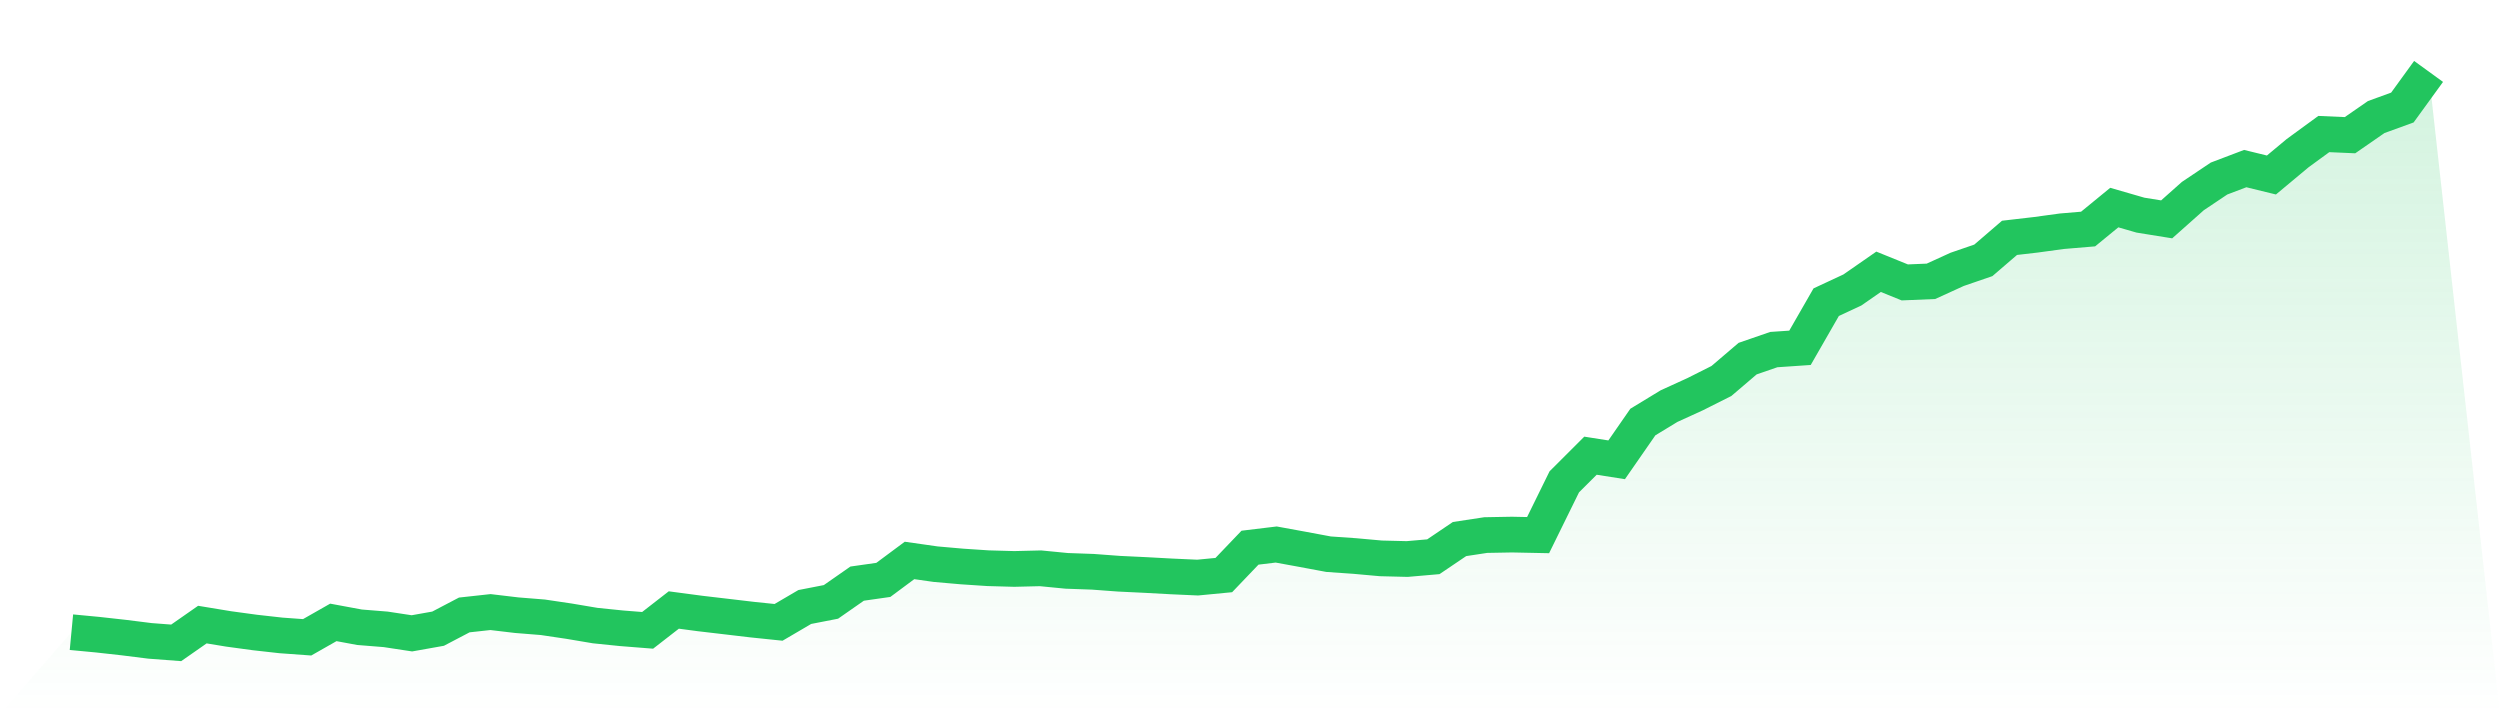
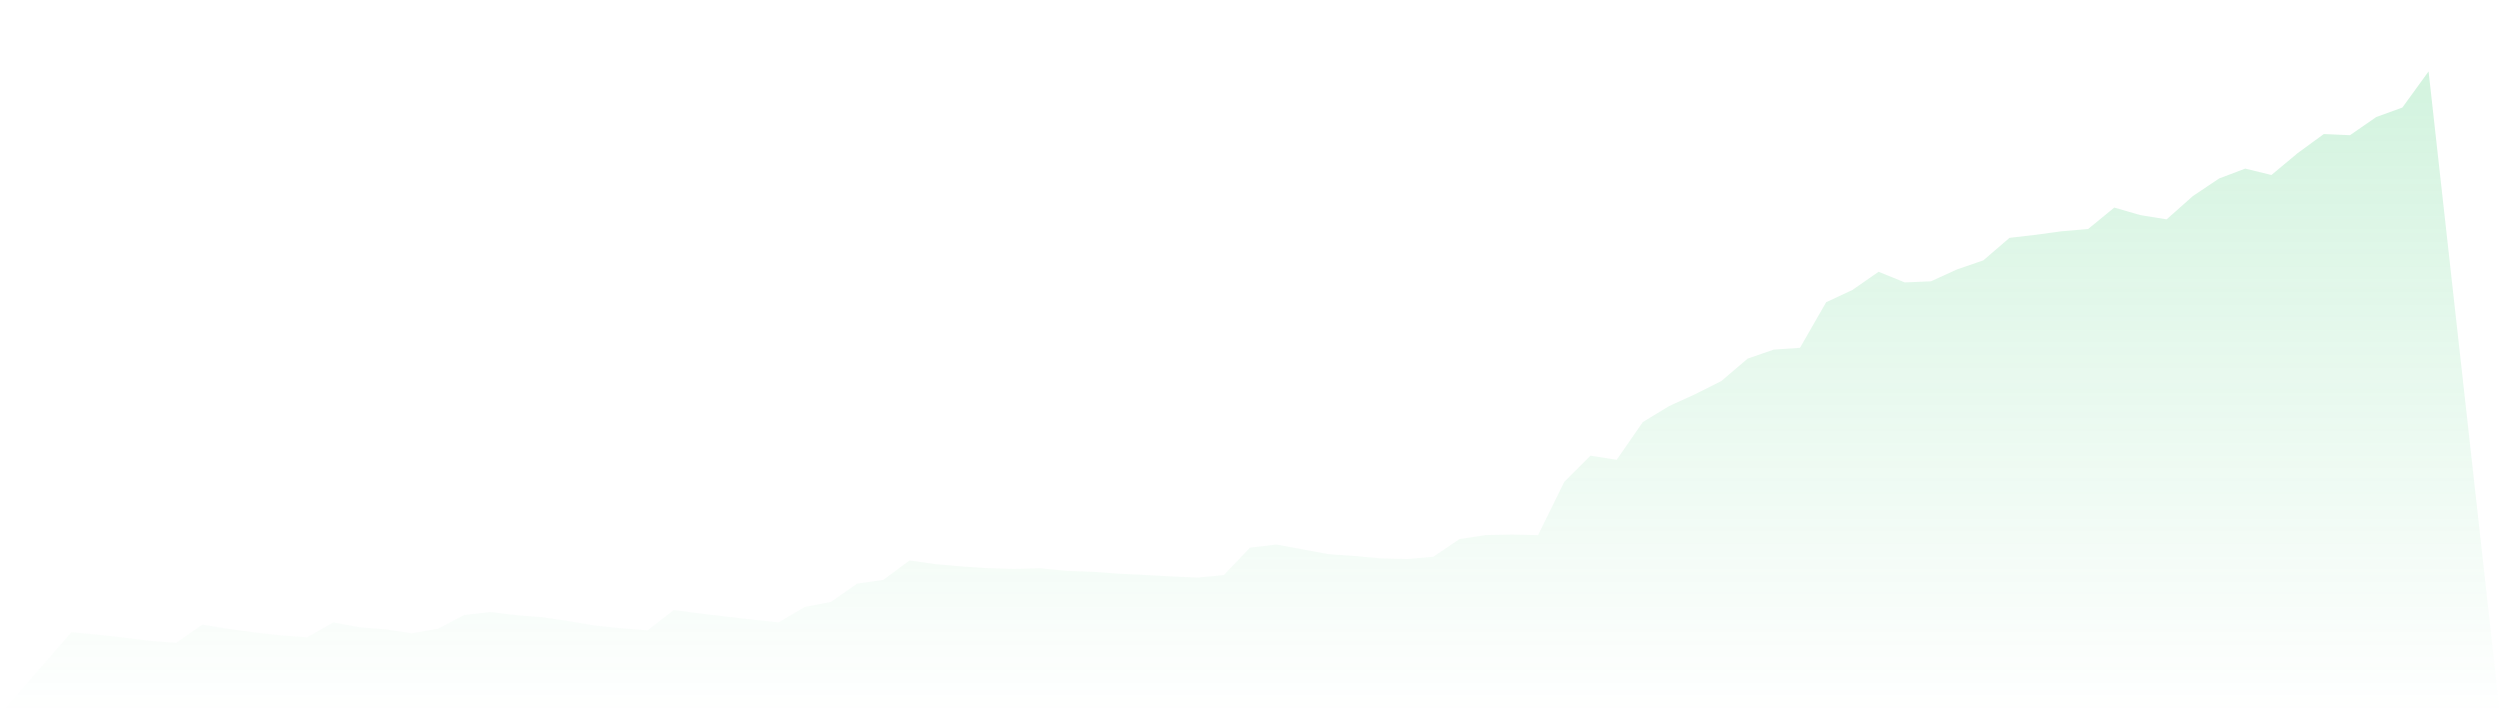
<svg xmlns="http://www.w3.org/2000/svg" viewBox="0 0 140 40">
  <defs>
    <linearGradient id="gradient" x1="0" x2="0" y1="0" y2="1">
      <stop offset="0%" stop-color="#22c55e" stop-opacity="0.2" />
      <stop offset="100%" stop-color="#22c55e" stop-opacity="0" />
    </linearGradient>
  </defs>
  <path d="M4,35.403 L4,35.403 L5.467,35.542 L6.933,35.705 L8.4,35.889 L9.867,36 L11.333,34.977 L12.8,35.219 L14.267,35.419 L15.733,35.583 L17.2,35.689 L18.667,34.854 L20.133,35.126 L21.6,35.244 L23.067,35.467 L24.533,35.206 L26,34.437 L27.467,34.276 L28.933,34.45 L30.4,34.568 L31.867,34.786 L33.333,35.033 L34.8,35.183 L36.267,35.299 L37.733,34.16 L39.2,34.355 L40.667,34.527 L42.133,34.7 L43.6,34.852 L45.067,33.992 L46.533,33.706 L48,32.683 L49.467,32.474 L50.933,31.385 L52.4,31.594 L53.867,31.723 L55.333,31.82 L56.8,31.861 L58.267,31.825 L59.733,31.968 L61.2,32.02 L62.667,32.129 L64.133,32.199 L65.6,32.279 L67.067,32.345 L68.533,32.204 L70,30.67 L71.467,30.493 L72.933,30.761 L74.4,31.035 L75.867,31.137 L77.333,31.269 L78.8,31.305 L80.267,31.178 L81.733,30.187 L83.2,29.964 L84.667,29.937 L86.133,29.967 L87.6,26.983 L89.067,25.519 L90.533,25.749 L92,23.634 L93.467,22.742 L94.933,22.073 L96.4,21.335 L97.867,20.083 L99.333,19.577 L100.8,19.477 L102.267,16.922 L103.733,16.239 L105.2,15.22 L106.667,15.815 L108.133,15.754 L109.6,15.084 L111.067,14.58 L112.533,13.319 L114,13.149 L115.467,12.949 L116.933,12.826 L118.4,11.624 L119.867,12.048 L121.333,12.284 L122.8,10.98 L124.267,9.997 L125.733,9.441 L127.2,9.8 L128.667,8.577 L130.133,7.506 L131.6,7.571 L133.067,6.555 L134.533,6.022 L136,4 L140,40 L0,40 z" fill="url(#gradient)" />
-   <path d="M4,35.403 L4,35.403 L5.467,35.542 L6.933,35.705 L8.4,35.889 L9.867,36 L11.333,34.977 L12.8,35.219 L14.267,35.419 L15.733,35.583 L17.2,35.689 L18.667,34.854 L20.133,35.126 L21.6,35.244 L23.067,35.467 L24.533,35.206 L26,34.437 L27.467,34.276 L28.933,34.45 L30.4,34.568 L31.867,34.786 L33.333,35.033 L34.8,35.183 L36.267,35.299 L37.733,34.16 L39.2,34.355 L40.667,34.527 L42.133,34.7 L43.6,34.852 L45.067,33.992 L46.533,33.706 L48,32.683 L49.467,32.474 L50.933,31.385 L52.4,31.594 L53.867,31.723 L55.333,31.82 L56.8,31.861 L58.267,31.825 L59.733,31.968 L61.2,32.02 L62.667,32.129 L64.133,32.199 L65.6,32.279 L67.067,32.345 L68.533,32.204 L70,30.67 L71.467,30.493 L72.933,30.761 L74.4,31.035 L75.867,31.137 L77.333,31.269 L78.8,31.305 L80.267,31.178 L81.733,30.187 L83.2,29.964 L84.667,29.937 L86.133,29.967 L87.6,26.983 L89.067,25.519 L90.533,25.749 L92,23.634 L93.467,22.742 L94.933,22.073 L96.4,21.335 L97.867,20.083 L99.333,19.577 L100.8,19.477 L102.267,16.922 L103.733,16.239 L105.2,15.22 L106.667,15.815 L108.133,15.754 L109.6,15.084 L111.067,14.58 L112.533,13.319 L114,13.149 L115.467,12.949 L116.933,12.826 L118.4,11.624 L119.867,12.048 L121.333,12.284 L122.8,10.98 L124.267,9.997 L125.733,9.441 L127.2,9.8 L128.667,8.577 L130.133,7.506 L131.6,7.571 L133.067,6.555 L134.533,6.022 L136,4" fill="none" stroke="#22c55e" stroke-width="2" />
</svg>